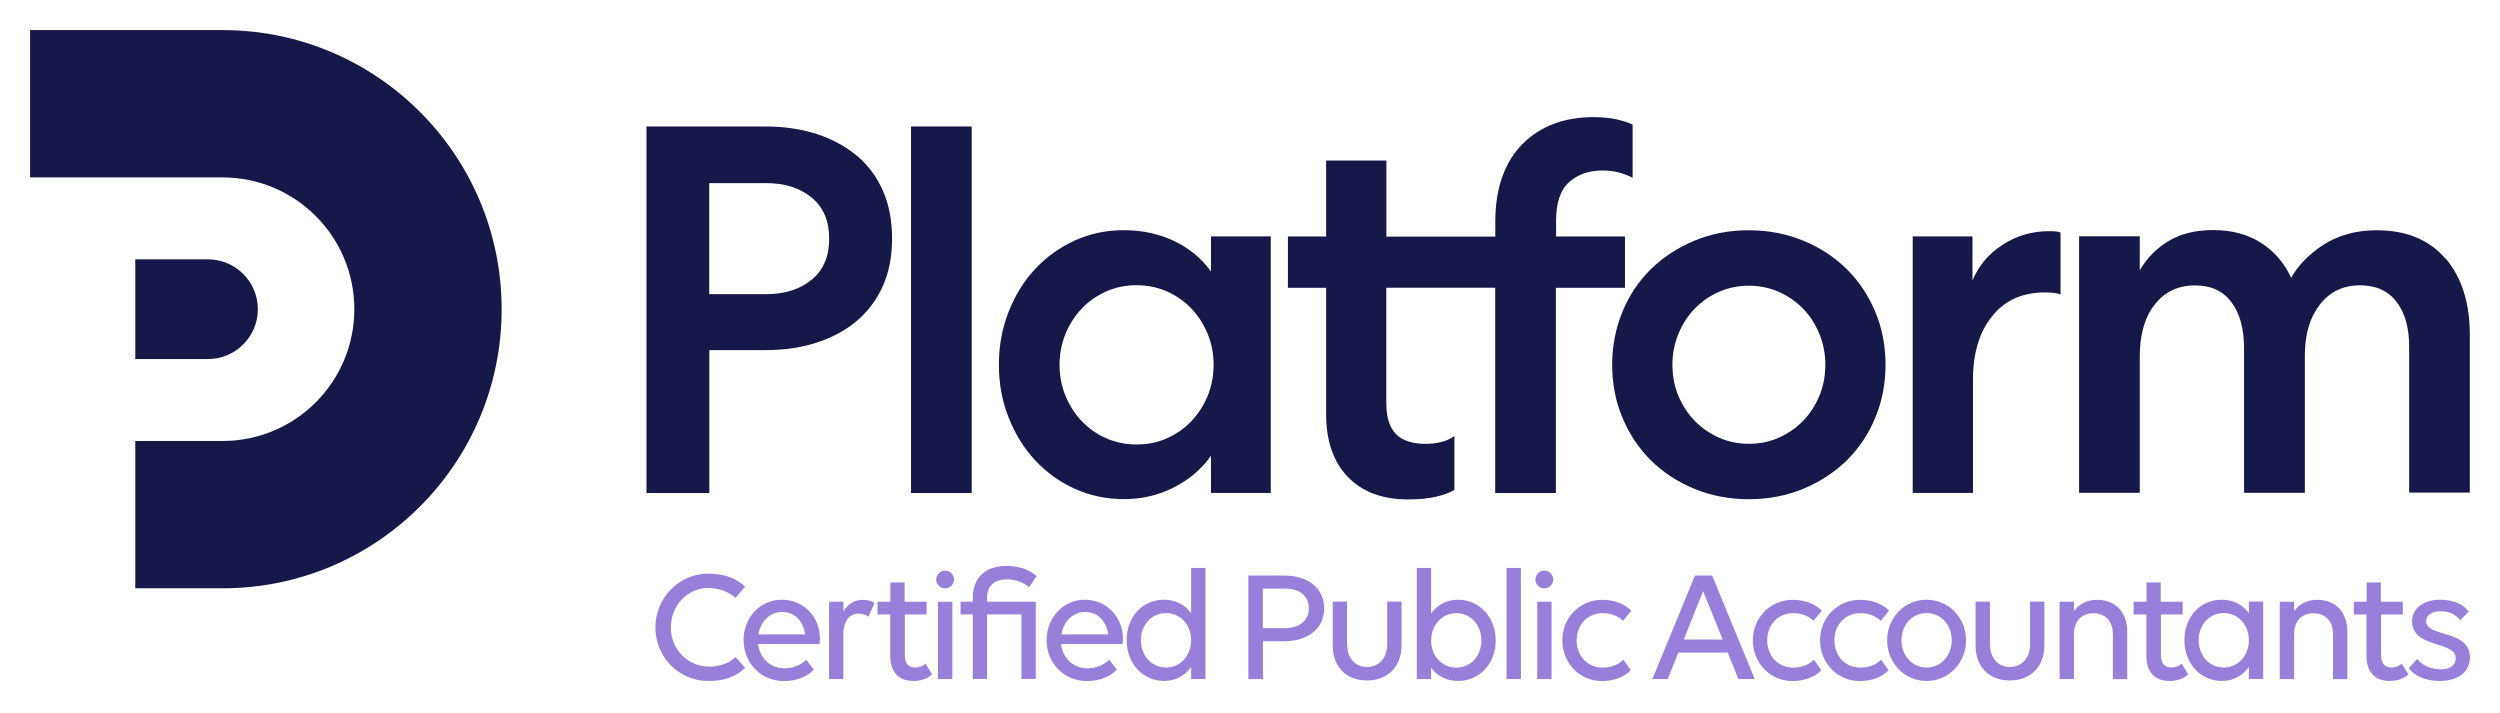
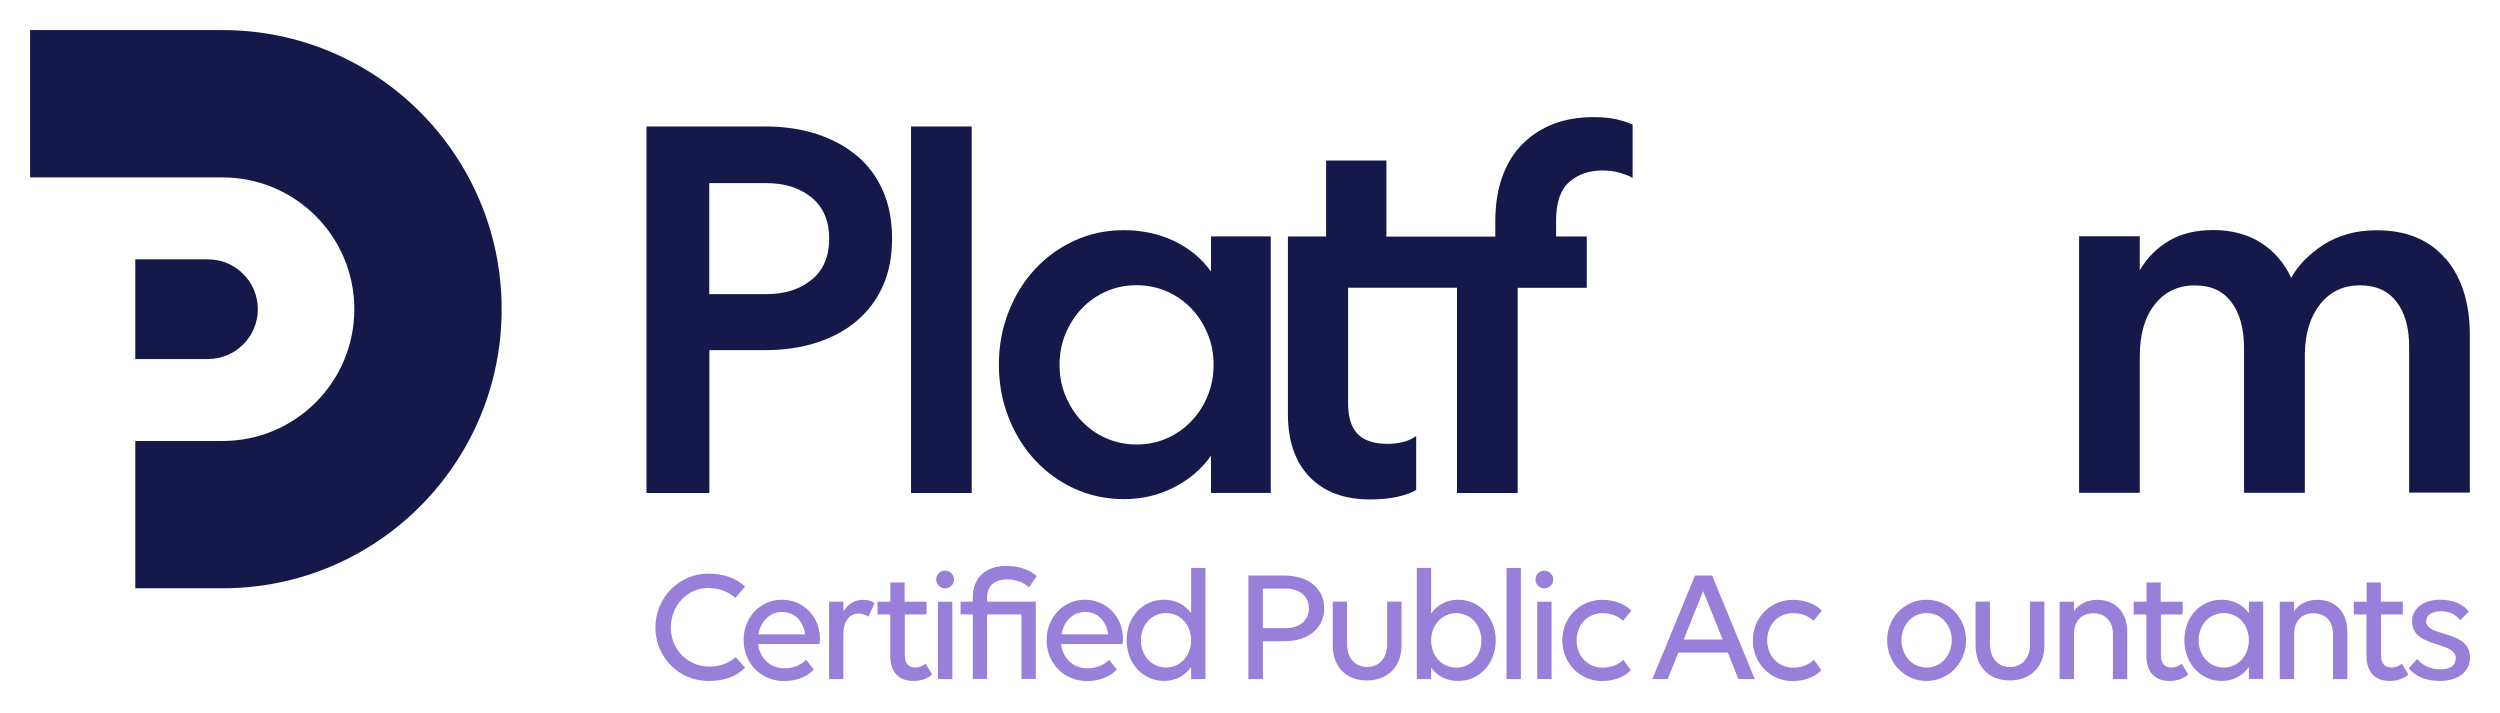
<svg xmlns="http://www.w3.org/2000/svg" id="Layer_1" viewBox="0 0 249.28 71.06">
  <defs>
    <style>.cls-1{fill:#9880da;}.cls-2{fill:#17184a;}</style>
  </defs>
  <path class="cls-2" d="m22.19,3H3v14.69h19.19c7.25,0,13.14,5.88,13.14,13.14s-5.88,13.14-13.14,13.14h-8.7v14.69h8.7c15.37,0,27.83-12.45,27.83-27.83S37.55,3,22.19,3Z" />
  <path class="cls-2" d="m25.71,30.83c0-2.74-2.23-4.97-4.97-4.97h-7.25v9.94h7.25c2.74,0,4.97-2.23,4.97-4.97Z" />
  <path class="cls-2" d="m85.45,15.54c-1.12-.94-2.45-1.66-3.99-2.17-1.55-.5-3.26-.76-5.14-.76h-11.86v36.55h6.27v-14.25h5.59c1.88,0,3.6-.25,5.14-.76,1.54-.5,2.88-1.22,3.99-2.17s1.97-2.09,2.59-3.48c.61-1.37.91-2.95.91-4.72s-.3-3.36-.91-4.75c-.61-1.39-1.47-2.56-2.59-3.5Zm-4.52,12.35c-1.17.96-2.67,1.44-4.52,1.44h-5.69v-11.07h5.69c1.85,0,3.35.48,4.52,1.44,1.17.96,1.75,2.33,1.75,4.1s-.58,3.14-1.75,4.1h0Z" />
  <path class="cls-2" d="m96.89,12.61h-6.05v36.55h6.05V12.61Z" />
  <path class="cls-2" d="m120.75,27.08c-.94-1.32-2.18-2.34-3.7-3.06-1.53-.71-3.19-1.07-4.96-1.07s-3.42.34-4.94,1.04c-1.52.7-2.83,1.64-3.94,2.84-1.12,1.2-2,2.62-2.64,4.26-.64,1.63-.97,3.39-.97,5.27s.32,3.64.97,5.27c.64,1.63,1.52,3.06,2.64,4.26,1.12,1.2,2.42,2.15,3.94,2.84,1.52.69,3.16,1.04,4.94,1.04s3.43-.39,4.96-1.17c1.53-.78,2.77-1.83,3.7-3.16v3.71h5.96v-25.58h-5.96v3.5Zm-.34,12.41c-.4.96-.94,1.79-1.62,2.51-.68.71-1.49,1.28-2.43,1.7s-1.95.62-3.03.62-2.09-.21-3.03-.62-1.75-.99-2.43-1.7c-.68-.71-1.22-1.55-1.62-2.51-.4-.95-.6-2-.6-3.11s.2-2.14.6-3.11c.4-.96.94-1.79,1.62-2.51.68-.71,1.49-1.28,2.43-1.7.94-.42,1.95-.62,3.03-.62s2.09.21,3.03.62c.94.42,1.75.99,2.43,1.7.68.71,1.22,1.55,1.62,2.51.4.96.6,2,.6,3.11s-.2,2.15-.6,3.11Z" />
-   <path class="cls-2" d="m162.05,23.58h-6.89v-1.57c0-1.81.44-3.1,1.31-3.86.87-.76,1.96-1.15,3.29-1.15.62,0,1.19.07,1.7.21.5.14.95.31,1.33.53v-5.32c-.45-.21-1-.38-1.64-.53-.65-.14-1.4-.21-2.28-.21-1.46,0-2.79.23-3.97.68-1.18.45-2.21,1.12-3.08,1.99-.87.87-1.54,1.95-2.01,3.24-.47,1.29-.71,2.79-.71,4.49v1.51h-10.86v-7.58h-6.01v7.57h-3.81v5.12h3.81v12.59c0,2.68.72,4.77,2.17,6.27s3.45,2.24,6.03,2.24c1.04,0,1.95-.09,2.71-.26.76-.17,1.39-.4,1.88-.68v-5.38c-.39.28-.83.48-1.33.6-.5.12-1,.18-1.49.18-1.35,0-2.36-.32-3-.97-.64-.65-.97-1.68-.97-3.11v-11.49h10.86v20.47h6.05v-20.46h6.89v-5.12h0Z" />
-   <path class="cls-2" d="m184.15,26.84c-1.22-1.2-2.66-2.15-4.34-2.84-1.68-.69-3.48-1.04-5.43-1.04s-3.76.34-5.43,1.04c-1.67.7-3.11,1.64-4.34,2.84-1.22,1.2-2.17,2.62-2.84,4.26-.67,1.63-1.02,3.39-1.02,5.27s.34,3.64,1.02,5.27c.68,1.63,1.63,3.06,2.84,4.26,1.22,1.2,2.66,2.15,4.34,2.84,1.68.69,3.48,1.04,5.43,1.04s3.76-.35,5.43-1.04c1.67-.7,3.11-1.64,4.34-2.84,1.21-1.2,2.17-2.62,2.84-4.26.68-1.63,1.02-3.39,1.02-5.27s-.34-3.64-1.02-5.27c-.68-1.63-1.63-3.06-2.84-4.26Zm-2.74,12.64c-.4.96-.94,1.78-1.62,2.48-.68.7-1.48,1.26-2.4,1.67-.92.42-1.92.62-3.01.62s-2.08-.21-3-.62c-.92-.42-1.73-.98-2.4-1.67-.68-.7-1.22-1.52-1.62-2.48-.4-.96-.6-2-.6-3.11s.2-2.1.6-3.08c.4-.98.94-1.81,1.62-2.51.68-.7,1.48-1.26,2.4-1.67.92-.41,1.92-.62,3-.62s2.08.21,3.01.62c.92.42,1.72.98,2.4,1.67.67.69,1.22,1.53,1.62,2.51.4.98.6,2,.6,3.08s-.2,2.15-.6,3.11Z" />
-   <path class="cls-2" d="m199.71,24.39c-1.4.89-2.4,2.08-3.03,3.57v-4.39h-5.96v25.58h6.01v-11.28c0-2.65.63-4.76,1.91-6.34,1.27-1.59,3.02-2.37,5.25-2.37.76,0,1.29.07,1.57.21v-6.16c-.11-.11-.48-.16-1.15-.16-1.67,0-3.2.44-4.59,1.33h0Z" />
+   <path class="cls-2" d="m162.05,23.58h-6.89v-1.57c0-1.81.44-3.1,1.31-3.86.87-.76,1.96-1.15,3.29-1.15.62,0,1.19.07,1.7.21.5.14.95.31,1.33.53v-5.32c-.45-.21-1-.38-1.64-.53-.65-.14-1.4-.21-2.28-.21-1.46,0-2.79.23-3.97.68-1.18.45-2.21,1.12-3.08,1.99-.87.87-1.54,1.95-2.01,3.24-.47,1.29-.71,2.79-.71,4.49v1.51h-10.86v-7.58h-6.01v7.57h-3.81v5.12v12.59c0,2.68.72,4.77,2.17,6.27s3.45,2.24,6.03,2.24c1.04,0,1.95-.09,2.71-.26.76-.17,1.39-.4,1.88-.68v-5.38c-.39.28-.83.48-1.33.6-.5.12-1,.18-1.49.18-1.35,0-2.36-.32-3-.97-.64-.65-.97-1.68-.97-3.11v-11.49h10.86v20.47h6.05v-20.46h6.89v-5.12h0Z" />
  <path class="cls-2" d="m243.85,25.8c-1.62-1.9-3.91-2.84-6.87-2.84-1.08,0-2.06.13-2.95.39-.89.26-1.68.62-2.38,1.07-.7.45-1.31.96-1.86,1.51-.54.56-.99,1.15-1.33,1.77-.7-1.5-1.71-2.66-3.03-3.5-1.32-.84-2.91-1.26-4.75-1.26-1.74,0-3.22.36-4.44,1.09-1.22.73-2.18,1.71-2.88,2.92v-3.39h-6.05v25.58h6.05v-13.58c0-2.19.49-3.93,1.49-5.19.99-1.27,2.32-1.91,3.99-1.91s2.82.56,3.66,1.67c.84,1.11,1.26,2.66,1.26,4.65v14.36h6.06v-13.84c.03-2.09.55-3.75,1.54-4.99.99-1.23,2.31-1.86,3.94-1.86s2.82.55,3.66,1.64c.84,1.09,1.26,2.59,1.26,4.46v14.57h6.05v-15.72c0-3.2-.81-5.75-2.43-7.65v.02Z" />
  <path class="cls-1" d="m73.33,59.61c-.69-.58-1.56-.98-2.72-.98-2.06,0-3.72,1.75-3.72,3.93s1.66,3.91,3.85,3.91c1.01,0,1.96-.34,2.61-.95l.95,1.06c-.95.93-2.12,1.32-3.65,1.32-2.99,0-5.3-2.4-5.3-5.34s2.35-5.36,5.26-5.36c1.64,0,2.79.47,3.69,1.29l-.97,1.13Z" />
  <path class="cls-1" d="m74.14,63.84c0-2.24,1.63-4.04,3.82-4.04s3.8,1.72,3.8,3.9c0,.19-.02.4-.05.52h-6.12c.16,1.38,1.18,2.42,2.64,2.42.87,0,1.64-.34,2.16-.85l.76.98c-.63.68-1.72,1.14-2.96,1.14-2.35,0-4.04-1.82-4.04-4.06Zm1.48-.58h4.67c-.23-1.43-1.11-2.24-2.32-2.24s-2.14.95-2.35,2.24Z" />
  <path class="cls-1" d="m84.1,67.71h-1.43v-7.71h1.43v.97c.42-.71,1.08-1.16,1.93-1.16.48,0,.9.11,1.17.34l-.6,1.34c-.26-.18-.63-.31-1-.31-.93,0-1.51.81-1.51,2.09v4.44Z" />
  <path class="cls-1" d="m87.49,60h1.29v-1.92h1.42v1.92h2.19v1.27h-2.17v4.07c0,.82.37,1.22,1.06,1.22.39,0,.77-.15,1-.4l.66,1.08c-.35.35-1,.66-1.85.66-1.45,0-2.32-.85-2.32-2.51v-4.12h-1.27v-1.27Z" />
  <path class="cls-1" d="m93.35,57.78c0-.48.4-.88.89-.88s.89.4.89.88-.4.89-.89.89-.89-.4-.89-.89Zm1.61,9.93h-1.43v-7.71h1.43v7.71Z" />
  <path class="cls-1" d="m102.62,58.56c-.53-.48-1.35-.79-2.17-.79-1.32,0-2.03.64-2.03,1.88v.34h4.86v7.71h-1.43v-6.44h-3.43v6.44h-1.42v-6.44h-1.22v-1.27h1.22v-.39c0-2.03,1.29-3.17,3.36-3.17,1.34,0,2.35.42,3.01,1.01l-.76,1.11Z" />
  <path class="cls-1" d="m104.36,63.84c0-2.24,1.63-4.04,3.81-4.04s3.8,1.72,3.8,3.9c0,.19-.02.4-.05.52h-6.12c.16,1.38,1.18,2.42,2.64,2.42.87,0,1.64-.34,2.16-.85l.76.98c-.63.68-1.72,1.14-2.96,1.14-2.35,0-4.04-1.82-4.04-4.06Zm1.48-.58h4.67c-.23-1.43-1.11-2.24-2.32-2.24s-2.14.95-2.35,2.24Z" />
  <path class="cls-1" d="m120.2,56.63v11.08h-1.43v-1.21c-.59.85-1.53,1.4-2.7,1.4-2.09,0-3.73-1.72-3.73-4.06s1.58-4.04,3.73-4.04c1.17,0,2.11.52,2.7,1.35v-4.52h1.43Zm-1.43,7.21c0-1.51-1.05-2.71-2.5-2.71s-2.51,1.19-2.51,2.71,1.06,2.72,2.51,2.72,2.5-1.22,2.5-2.72Z" />
  <path class="cls-1" d="m124.47,57.39h3.61c2.38,0,3.96,1.29,3.96,3.27s-1.59,3.28-3.99,3.28h-2.12v3.77h-1.45v-10.32Zm1.45,1.3v3.94h2.29c1.38,0,2.3-.79,2.3-1.98s-.92-1.96-2.3-1.96h-2.29Z" />
  <path class="cls-1" d="m134.33,64.26c0,1.35.79,2.25,1.98,2.25s2.01-.9,2.01-2.25v-4.27h1.43v4.38c0,2.09-1.37,3.48-3.45,3.48s-3.41-1.38-3.41-3.48v-4.38h1.43v4.27Z" />
  <path class="cls-1" d="m149.14,63.86c0,2.29-1.59,4.04-3.75,4.04-1.16,0-2.09-.5-2.69-1.32v1.13h-1.43v-11.08h1.43v4.54c.6-.84,1.53-1.37,2.69-1.37,2.09,0,3.75,1.72,3.75,4.06Zm-6.44,0c0,1.51,1.05,2.71,2.51,2.71s2.5-1.19,2.5-2.71-1.05-2.72-2.5-2.72-2.51,1.22-2.51,2.72Z" />
  <path class="cls-1" d="m150.22,56.63h1.43v11.08h-1.43v-11.08Z" />
  <path class="cls-1" d="m153.1,57.78c0-.48.4-.88.89-.88s.89.4.89.88-.4.89-.89.89-.89-.4-.89-.89Zm1.61,9.93h-1.43v-7.71h1.43v7.71Z" />
  <path class="cls-1" d="m159.8,61.14c-1.53,0-2.59,1.19-2.59,2.71s1.06,2.72,2.58,2.72c.84,0,1.56-.27,2.08-.79l.74,1.05c-.61.66-1.69,1.08-2.87,1.08-2.25,0-3.96-1.82-3.96-4.06s1.72-4.04,3.98-4.04c1.24,0,2.25.42,2.9,1.08l-.82,1.01c-.52-.48-1.19-.76-2.03-.76Z" />
  <path class="cls-1" d="m172.28,65.07h-4.93l-1.06,2.64h-1.53l4.25-10.32h1.71l4.25,10.32h-1.63l-1.06-2.64Zm-2.46-6.13l-1.93,4.83h3.88l-1.95-4.83Z" />
  <path class="cls-1" d="m178.8,61.14c-1.53,0-2.59,1.19-2.59,2.71s1.06,2.72,2.58,2.72c.84,0,1.56-.27,2.08-.79l.74,1.05c-.61.66-1.69,1.08-2.87,1.08-2.25,0-3.96-1.82-3.96-4.06s1.72-4.04,3.98-4.04c1.24,0,2.25.42,2.9,1.08l-.82,1.01c-.52-.48-1.19-.76-2.03-.76Z" />
-   <path class="cls-1" d="m185.5,61.14c-1.53,0-2.59,1.19-2.59,2.71s1.06,2.72,2.58,2.72c.84,0,1.56-.27,2.08-.79l.74,1.05c-.61.66-1.69,1.08-2.87,1.08-2.25,0-3.96-1.82-3.96-4.06s1.72-4.04,3.98-4.04c1.24,0,2.25.42,2.9,1.08l-.82,1.01c-.52-.48-1.19-.76-2.03-.76Z" />
  <path class="cls-1" d="m188.17,63.84c0-2.24,1.72-4.04,3.93-4.04s3.94,1.8,3.94,4.04-1.72,4.06-3.94,4.06-3.93-1.82-3.93-4.06Zm6.44,0c0-1.51-1.05-2.71-2.5-2.71s-2.51,1.19-2.51,2.71,1.06,2.72,2.51,2.72,2.5-1.22,2.5-2.72Z" />
  <path class="cls-1" d="m198.43,64.26c0,1.35.79,2.25,1.98,2.25s2.01-.9,2.01-2.25v-4.27h1.43v4.38c0,2.09-1.37,3.48-3.45,3.48s-3.41-1.38-3.41-3.48v-4.38h1.43v4.27Z" />
  <path class="cls-1" d="m206.8,67.71h-1.43v-7.71h1.43v.95c.48-.72,1.3-1.14,2.32-1.14,1.82,0,2.99,1.24,2.99,3.19v4.72h-1.43v-4.49c0-1.27-.74-2.08-1.95-2.08s-1.93.81-1.93,2.08v4.49Z" />
  <path class="cls-1" d="m212.74,60h1.29v-1.92h1.42v1.92h2.19v1.27h-2.17v4.07c0,.82.37,1.22,1.06,1.22.39,0,.77-.15,1-.4l.66,1.08c-.35.35-1,.66-1.85.66-1.45,0-2.32-.85-2.32-2.51v-4.12h-1.27v-1.27Z" />
  <path class="cls-1" d="m224.24,66.5c-.59.85-1.53,1.4-2.7,1.4-2.09,0-3.73-1.72-3.73-4.06s1.58-4.04,3.73-4.04c1.17,0,2.11.52,2.7,1.35v-1.16h1.43v7.71h-1.43v-1.21Zm0-2.66c0-1.51-1.05-2.71-2.5-2.71s-2.51,1.19-2.51,2.71,1.06,2.72,2.51,2.72,2.5-1.22,2.5-2.72Z" />
  <path class="cls-1" d="m228.75,67.71h-1.43v-7.71h1.43v.95c.48-.72,1.3-1.14,2.32-1.14,1.82,0,2.99,1.24,2.99,3.19v4.72h-1.43v-4.49c0-1.27-.74-2.08-1.95-2.08s-1.93.81-1.93,2.08v4.49Z" />
  <path class="cls-1" d="m234.69,60h1.29v-1.92h1.42v1.92h2.19v1.27h-2.17v4.07c0,.82.37,1.22,1.06,1.22.39,0,.77-.15,1-.4l.66,1.08c-.35.35-1,.66-1.85.66-1.45,0-2.32-.85-2.32-2.51v-4.12h-1.27v-1.27Z" />
  <path class="cls-1" d="m246.28,65.6c0,1.3-1.08,2.3-3.01,2.3-1.42,0-2.48-.5-3.09-1.26l.84-.93c.53.64,1.34,1.03,2.35,1.03s1.5-.45,1.5-1.11c0-1.75-4.36-.95-4.36-3.69,0-1.13.98-2.14,2.78-2.14,1.32,0,2.33.43,2.87,1.19l-.85.85c-.52-.64-1.14-.89-1.98-.89s-1.42.42-1.42.98c0,1.66,4.38.8,4.38,3.65Z" />
</svg>